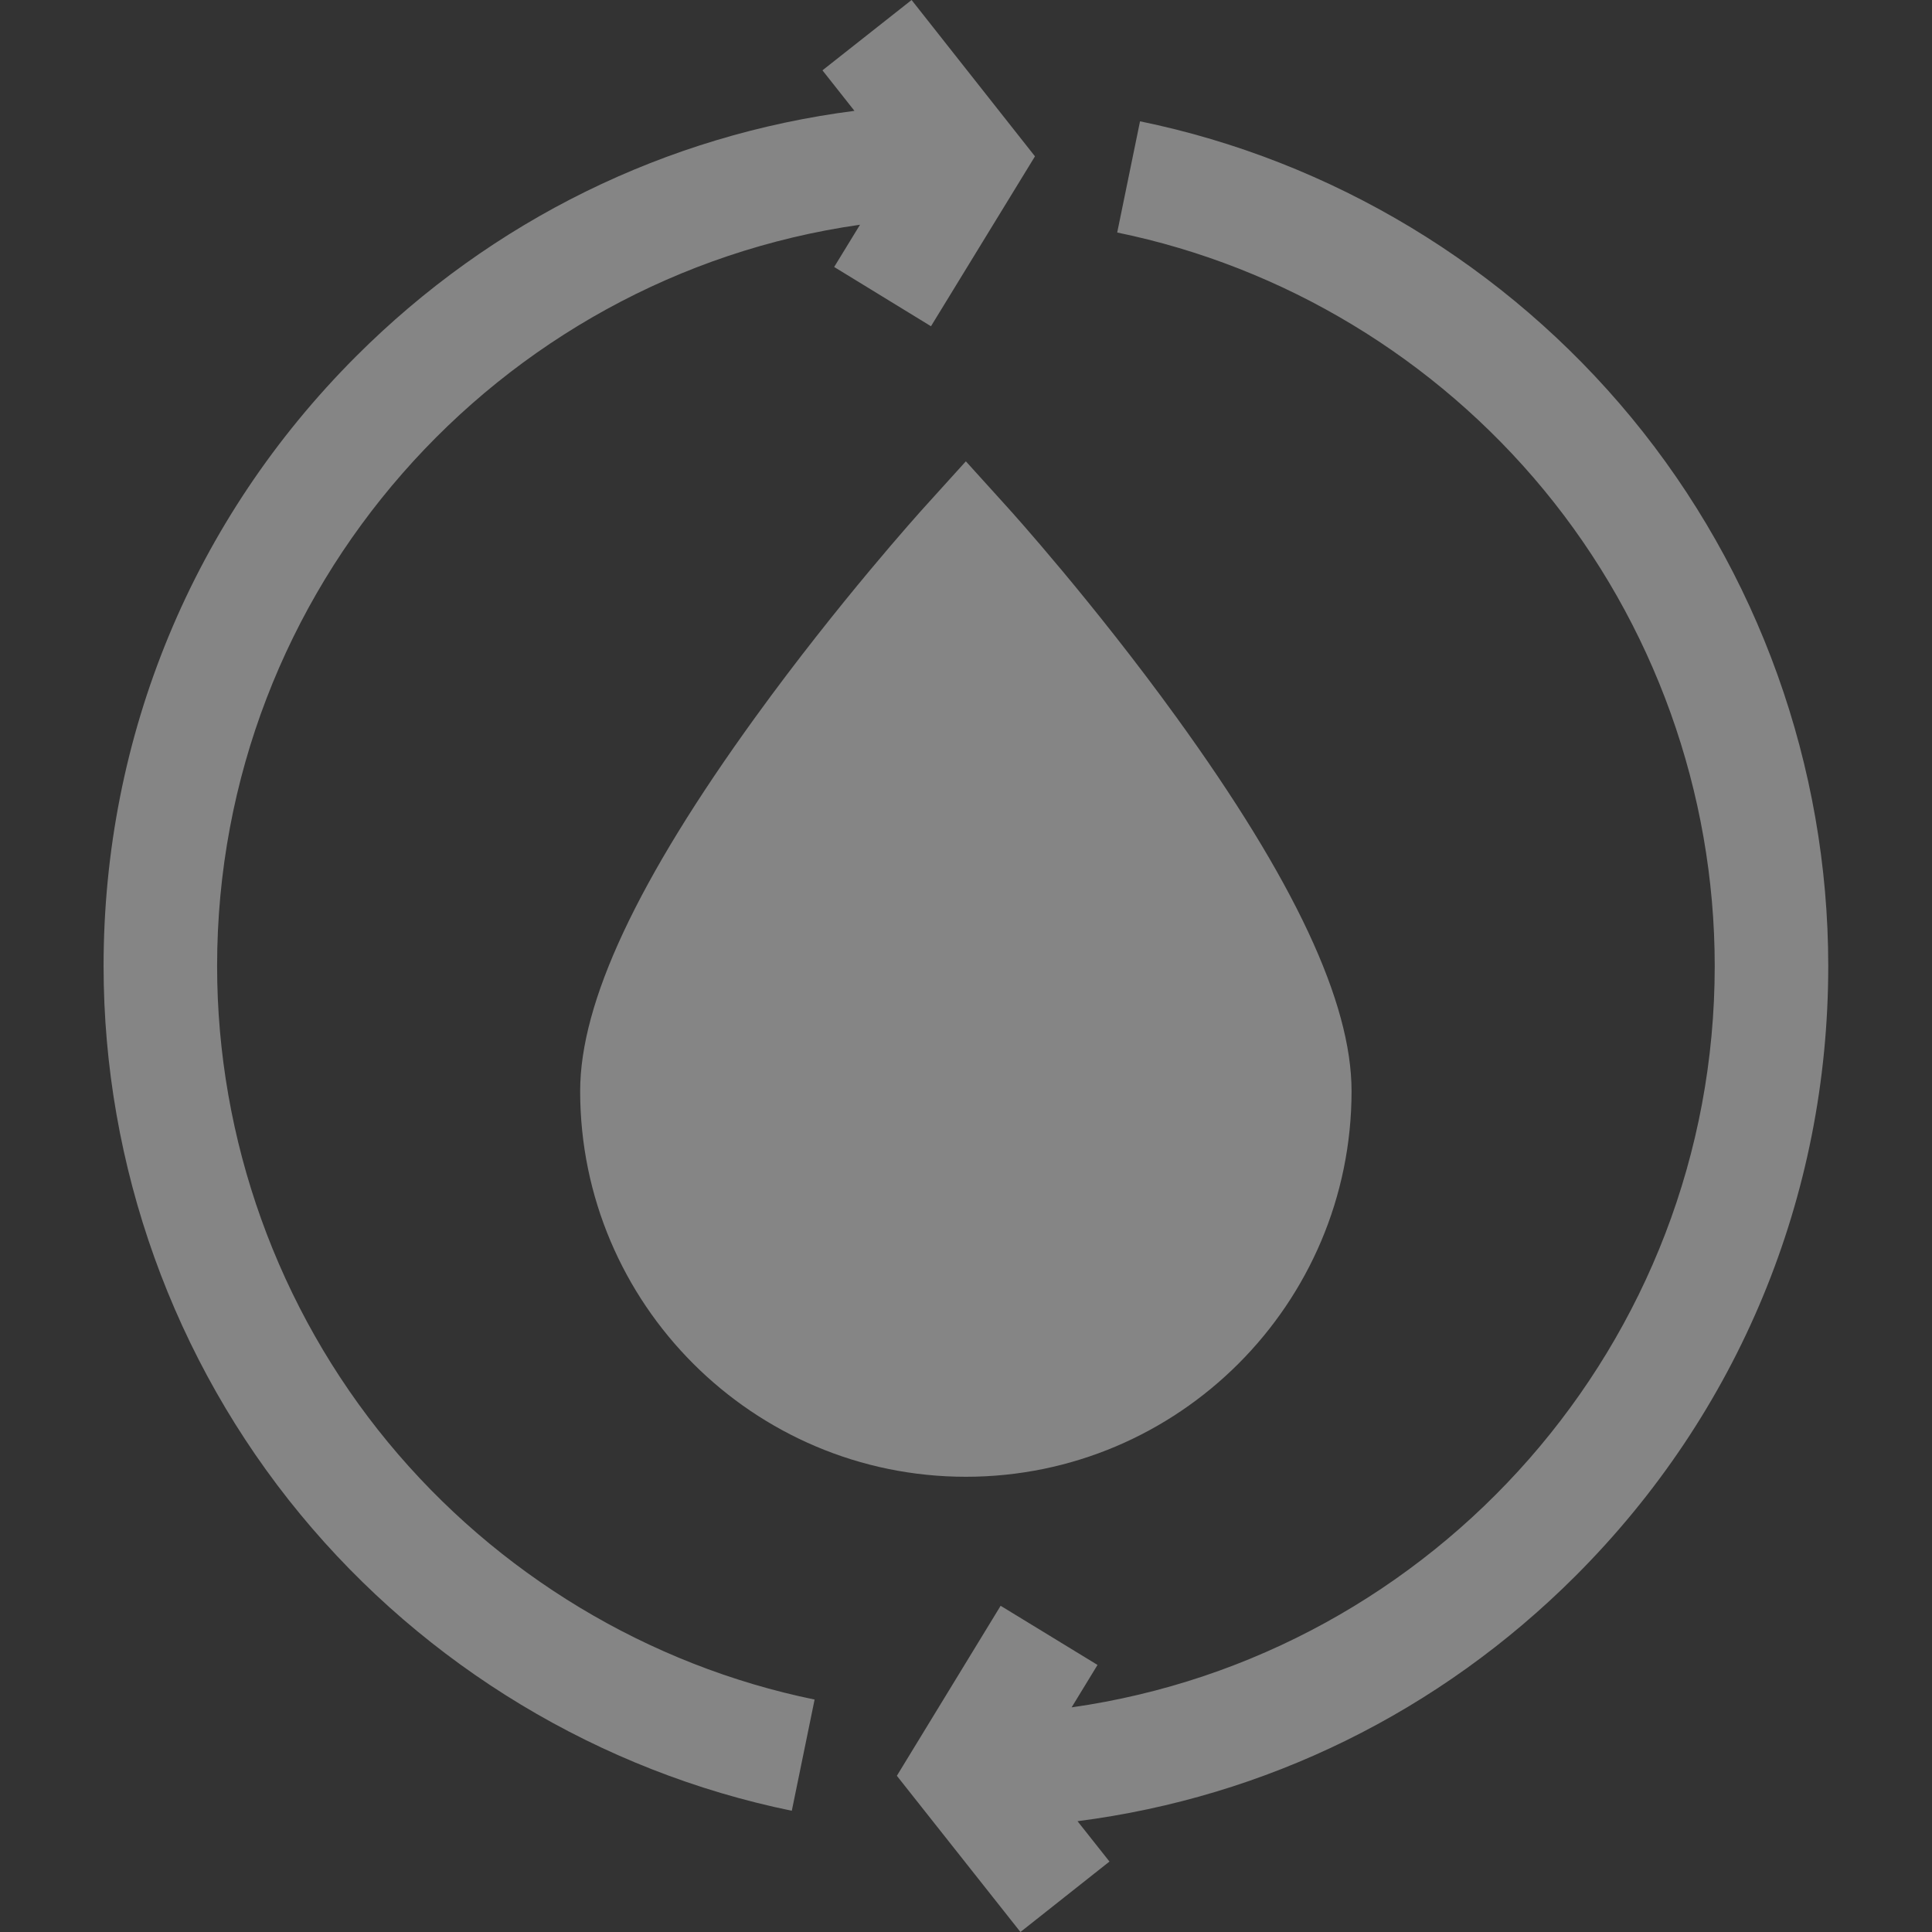
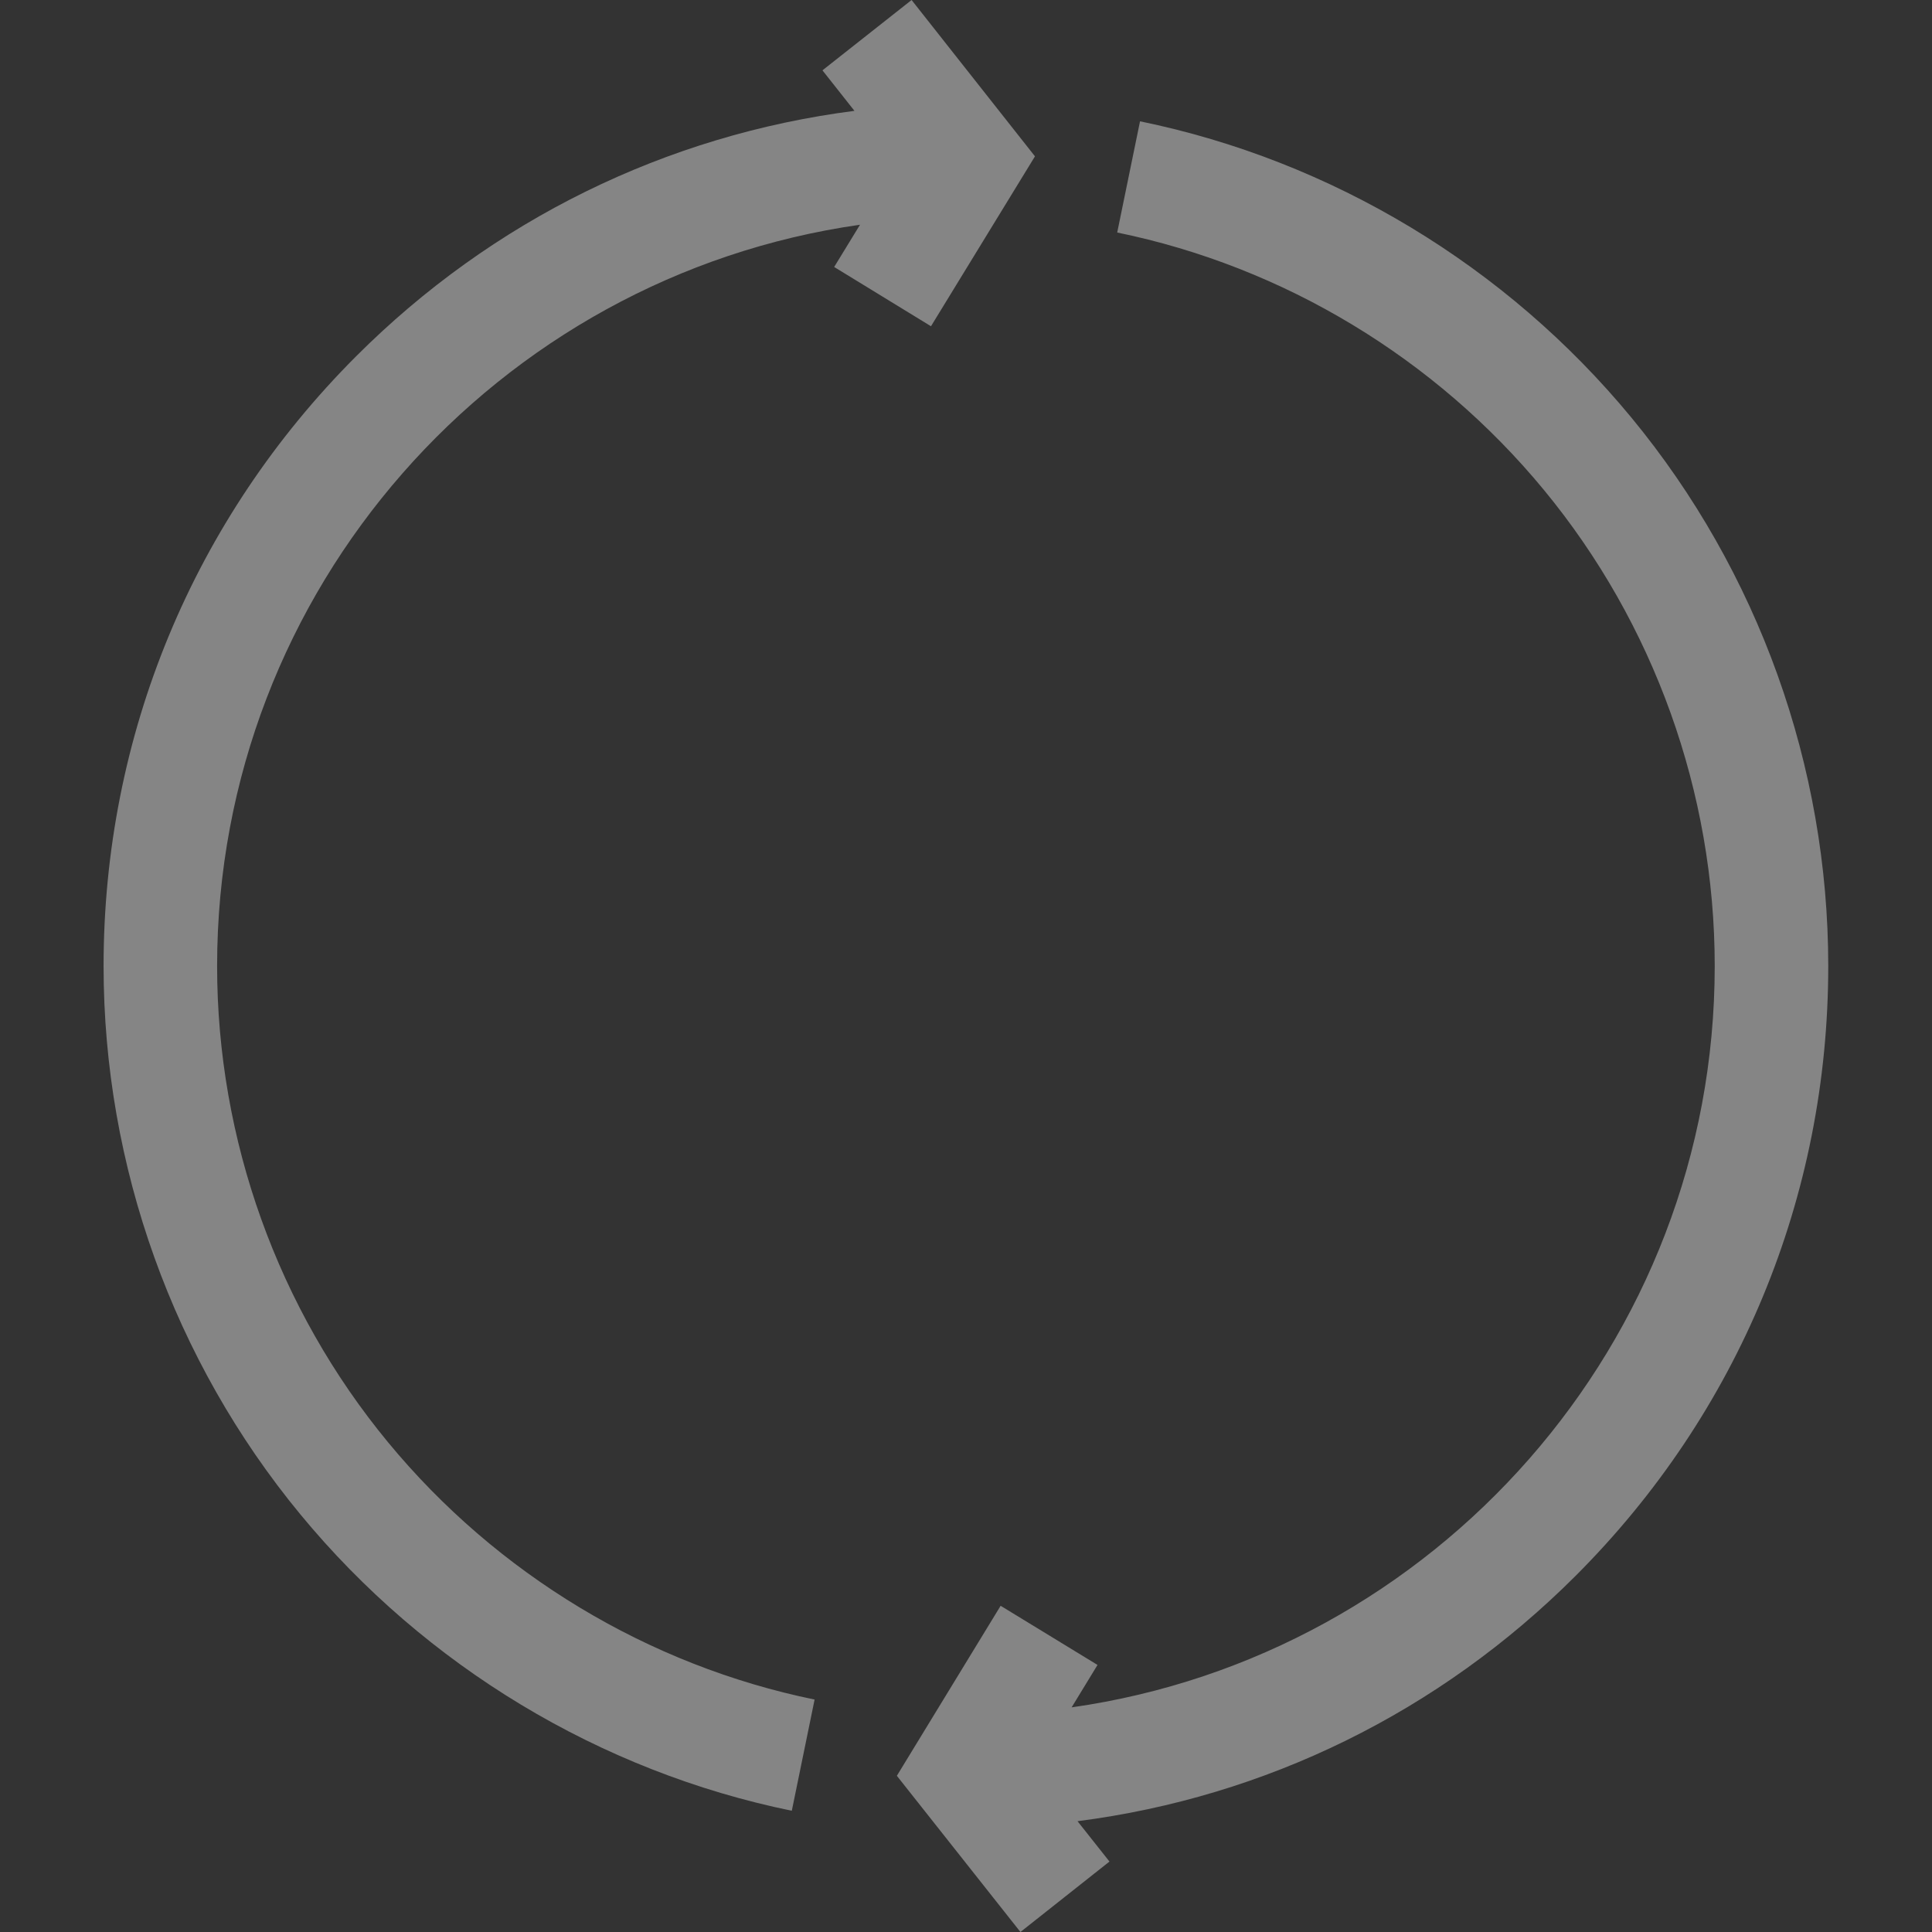
<svg xmlns="http://www.w3.org/2000/svg" width="80" height="80" viewBox="0 0 80 80" fill="none">
  <rect x="0" y="0" width="80" height="80" fill="#333333" stroke="none" />
-   <path d="M38.251 21.028C38.109 21.185 34.721 24.94 31.28 29.693C26.397 36.438 24.023 41.503 24.023 45.179C24.023 53.986 31.188 61.15 39.994 61.15C48.8 61.15 55.965 53.986 55.965 45.179C55.965 41.503 53.591 36.438 48.708 29.693C45.268 24.94 41.88 21.185 41.737 21.028L39.994 19.102L38.251 21.028Z" fill="white" fill-opacity="0.4" />
  <path d="M16.065 59.718C11.502 54.188 8.99 47.185 8.99 40.001C8.99 24.393 20.583 11.443 35.611 9.306L34.541 11.055L38.55 13.509L42.856 6.474L37.747 0L34.056 2.912L35.381 4.59C27.592 5.589 20.391 9.109 14.747 14.752C8.003 21.497 4.289 30.464 4.289 40.001C4.289 48.274 7.183 56.339 12.439 62.709C17.623 68.994 24.85 73.352 32.787 74.98L33.731 70.375C26.843 68.962 20.569 65.178 16.065 59.718ZM75.704 40.001C75.704 31.729 72.809 23.664 67.554 17.293C62.369 11.009 55.143 6.651 47.206 5.023L46.261 9.628C53.15 11.041 59.424 14.825 63.928 20.285C68.49 25.816 71.003 32.818 71.003 40.001C71.003 55.613 59.405 68.564 44.374 70.698L45.446 68.941L41.434 66.492L37.137 73.532L42.254 80L45.941 77.083L44.618 75.412C52.405 74.412 59.603 70.892 65.245 65.25C71.989 58.506 75.704 49.539 75.704 40.001Z" fill="white" fill-opacity="0.4" />
</svg>